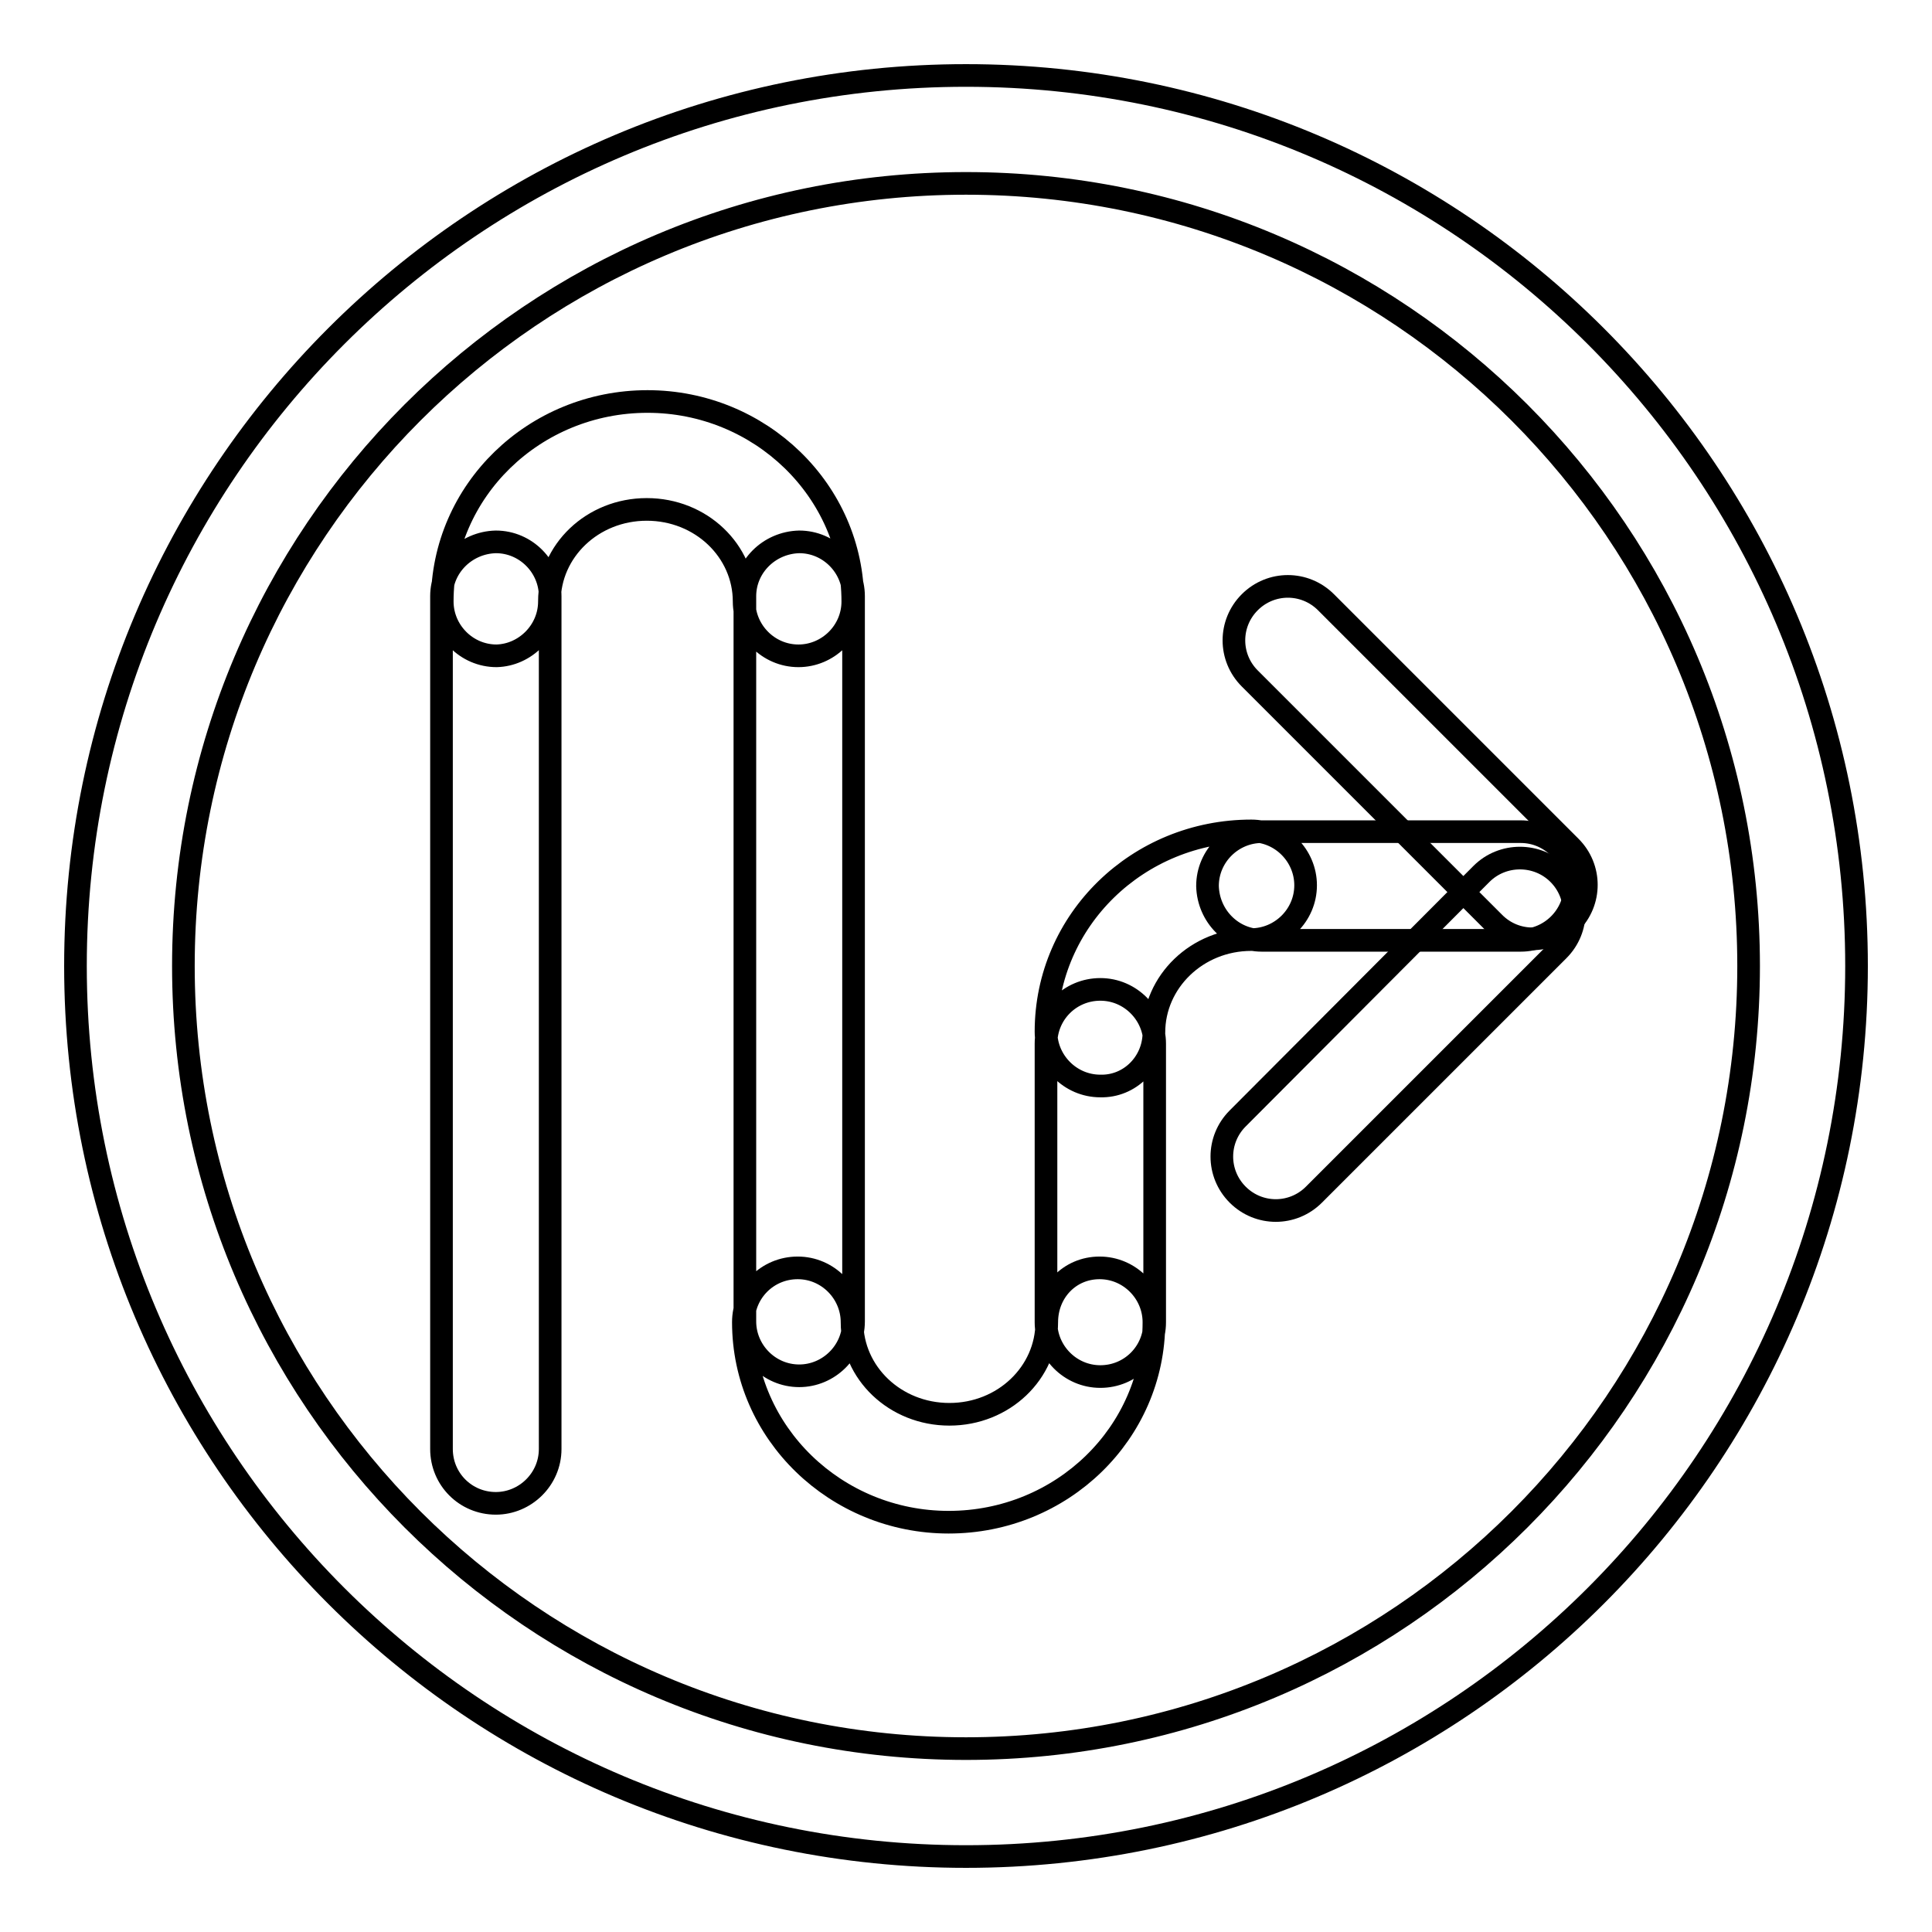
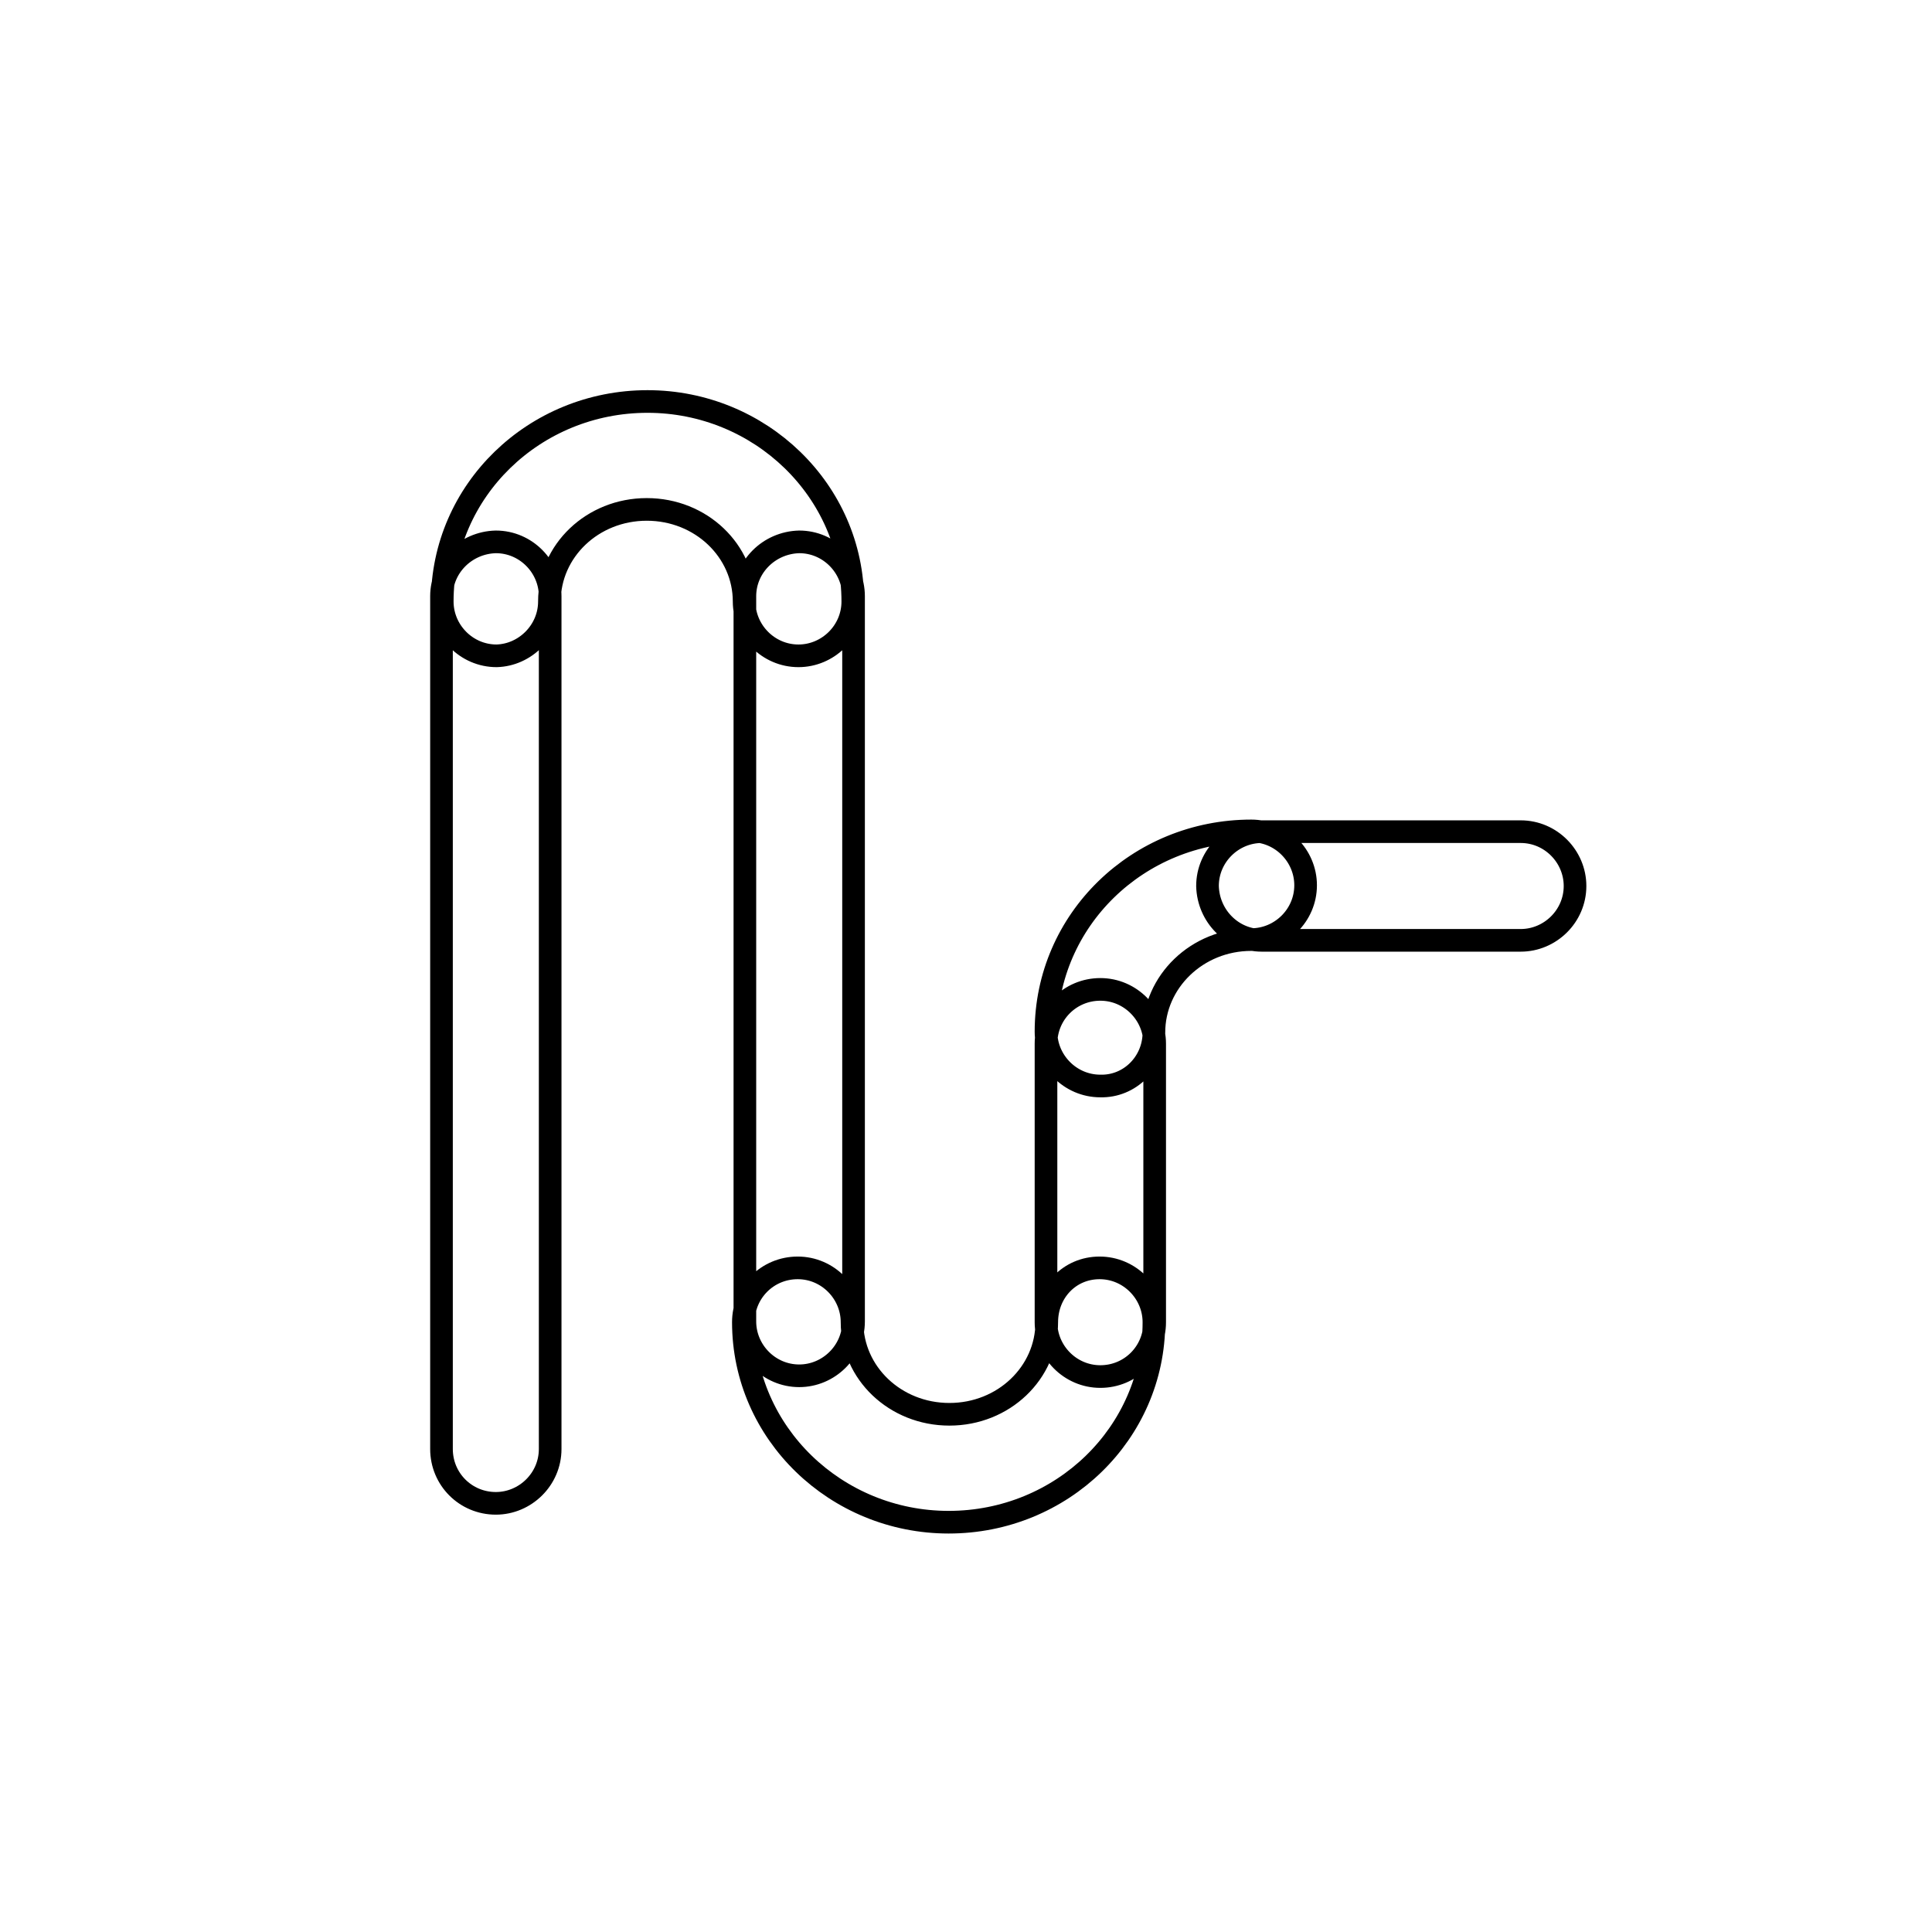
<svg xmlns="http://www.w3.org/2000/svg" version="1.1" x="0px" y="0px" viewBox="0 0 256 256" enable-background="new 0 0 256 256" xml:space="preserve">
  <g>
    <g>
      <path stroke-width="3" fill-opacity="0" stroke="#000000" d="M58.5,79v113c0,4,3.2,7.2,7.2,7.2c3.9,0,7.2-3.2,7.2-7.2V79c0-3.9-3.2-7.2-7.2-7.2C61.7,71.9,58.5,75.1,58.5,79L58.5,79z M98.7,79v96.1c0,3.9,3.2,7.2,7.2,7.2c3.9,0,7.2-3.2,7.2-7.2V79c0-3.9-3.2-7.2-7.2-7.2C101.9,71.9,98.7,75.1,98.7,79L98.7,79z M138.6,138.3v36.9c0,3.9,3.2,7.2,7.2,7.2c4,0,7.2-3.2,7.2-7.2v-36.9c0-3.9-3.2-7.2-7.2-7.2C141.8,131.1,138.6,134.3,138.6,138.3L138.6,138.3z M72.8,79.7c0-6.7,5.7-12.2,12.9-12.2c7.2,0,12.9,5.5,12.9,12.2c0,3.9,3.2,7.2,7.2,7.2c3.9,0,7.2-3.2,7.2-7.2c0-14.7-12.3-26.5-27.2-26.5c-15,0-27.2,11.8-27.2,26.5c0,3.9,3.2,7.2,7.2,7.2C69.6,86.8,72.8,83.6,72.8,79.7L72.8,79.7z M138.7,175.2c0,6.7-5.7,12.2-12.9,12.2c-7.2,0-12.9-5.5-12.9-12.2c0-3.9-3.2-7.2-7.2-7.2s-7.2,3.2-7.2,7.2c0,14.7,12.3,26.5,27.2,26.5c15,0,27.2-11.8,27.2-26.5c0-3.9-3.2-7.2-7.2-7.2S138.7,171.2,138.7,175.2L138.7,175.2z M167.2,124.6h34.3c3.9,0,7.2-3.2,7.2-7.2c0-3.9-3.2-7.2-7.2-7.2h-34.3c-3.9,0-7.2,3.2-7.2,7.2C160.1,121.4,163.3,124.6,167.2,124.6L167.2,124.6z M152.9,136.8c0-6.7,5.7-12.3,12.9-12.3c3.9,0,7.2-3.2,7.2-7.2c0-3.9-3.2-7.2-7.2-7.2c-15,0-27.2,11.8-27.2,26.6c0,3.9,3.2,7.2,7.2,7.2C149.7,144,152.9,140.8,152.9,136.8L152.9,136.8z" />
-       <path stroke-width="3" fill-opacity="0" stroke="#000000" d="M208.1,112.2l-32.4-32.4c-2.8-2.8-7.3-2.8-10.1,0c-2.8,2.8-2.8,7.3,0,10.1l32.4,32.4c2.8,2.8,7.3,2.8,10.1,0C210.9,119.5,210.9,115,208.1,112.2L208.1,112.2z" />
-       <path stroke-width="3" fill-opacity="0" stroke="#000000" d="M196.3,115.8L164,148.2c-2.8,2.8-2.8,7.3,0,10.1c2.8,2.8,7.3,2.8,10.1,0l32.4-32.4c2.8-2.8,2.8-7.3,0-10.1C203.7,113,199.1,113,196.3,115.8L196.3,115.8z" />
-       <path stroke-width="3" fill-opacity="0" stroke="#000000" d="M128,246c65.2,0,118-52.8,118-118c0-65.2-52.8-118-118-118C62.8,10,10,62.8,10,128C10,193.2,62.8,246,128,246L128,246z M128,231.7c-57.3,0-103.7-46.4-103.7-103.7C24.3,70.7,70.7,24.3,128,24.3c57.3,0,103.7,46.4,103.7,103.7C231.7,185.3,185.3,231.7,128,231.7L128,231.7z" />
    </g>
  </g>
</svg>